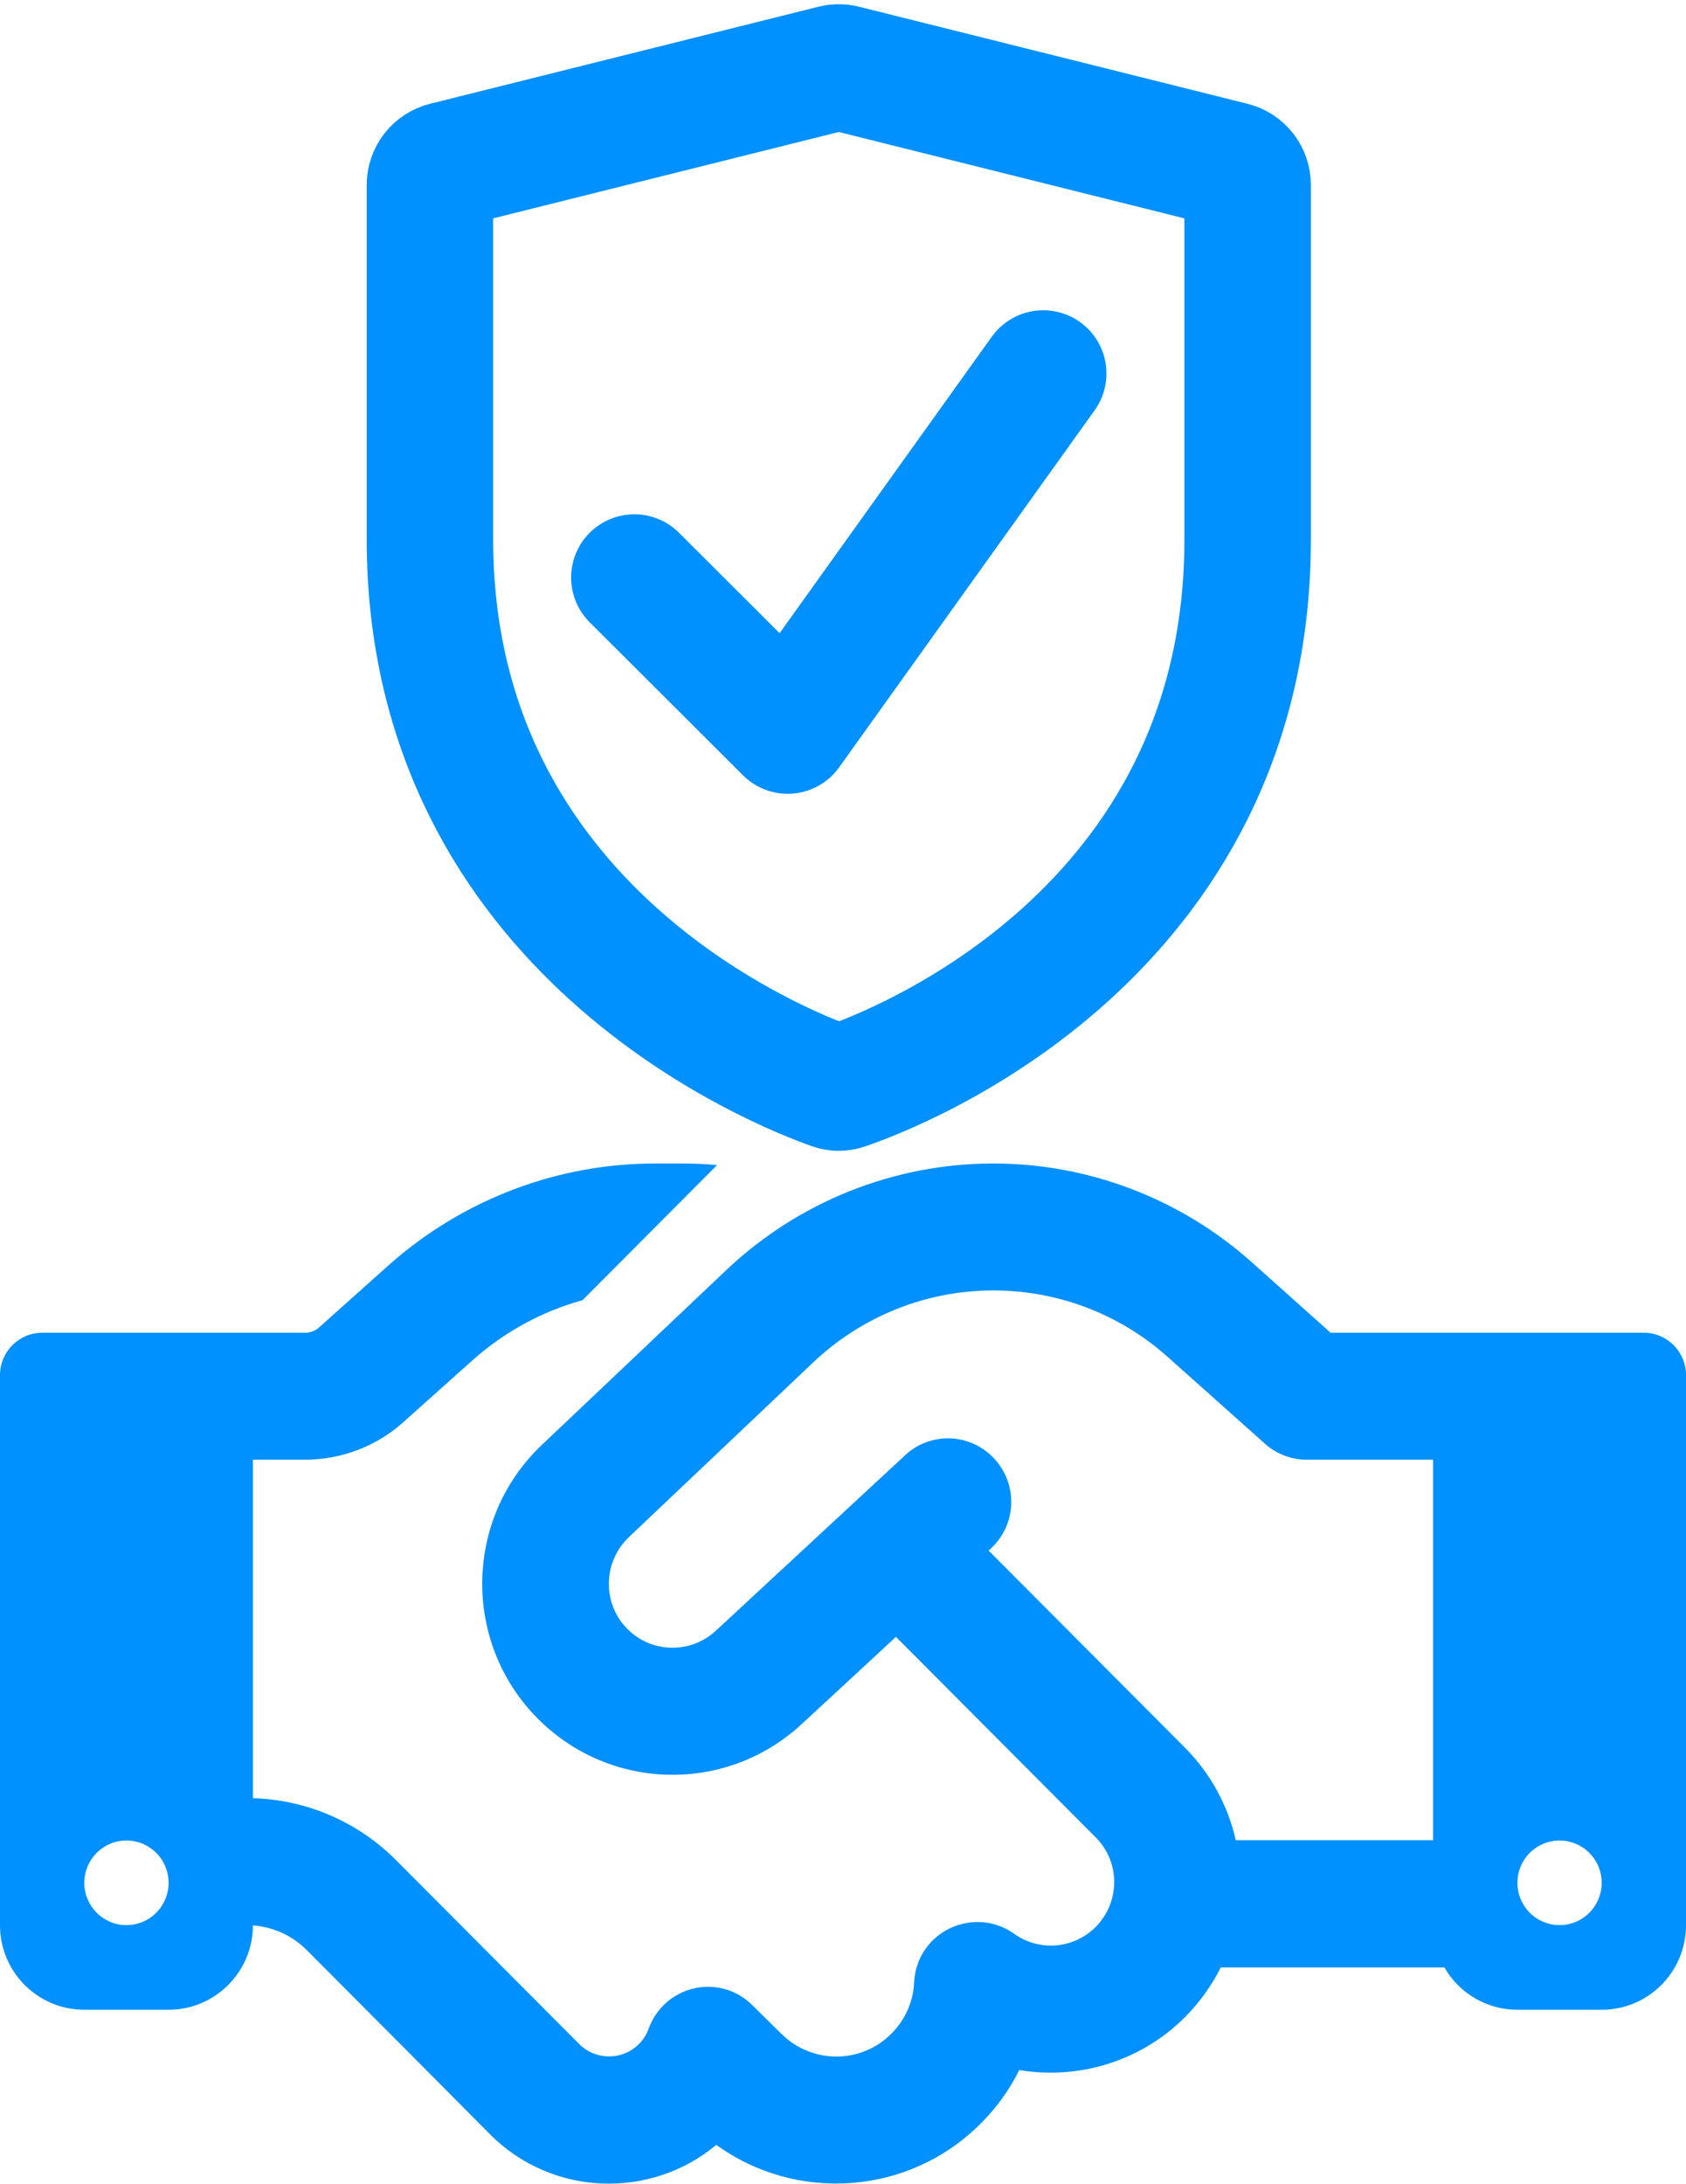
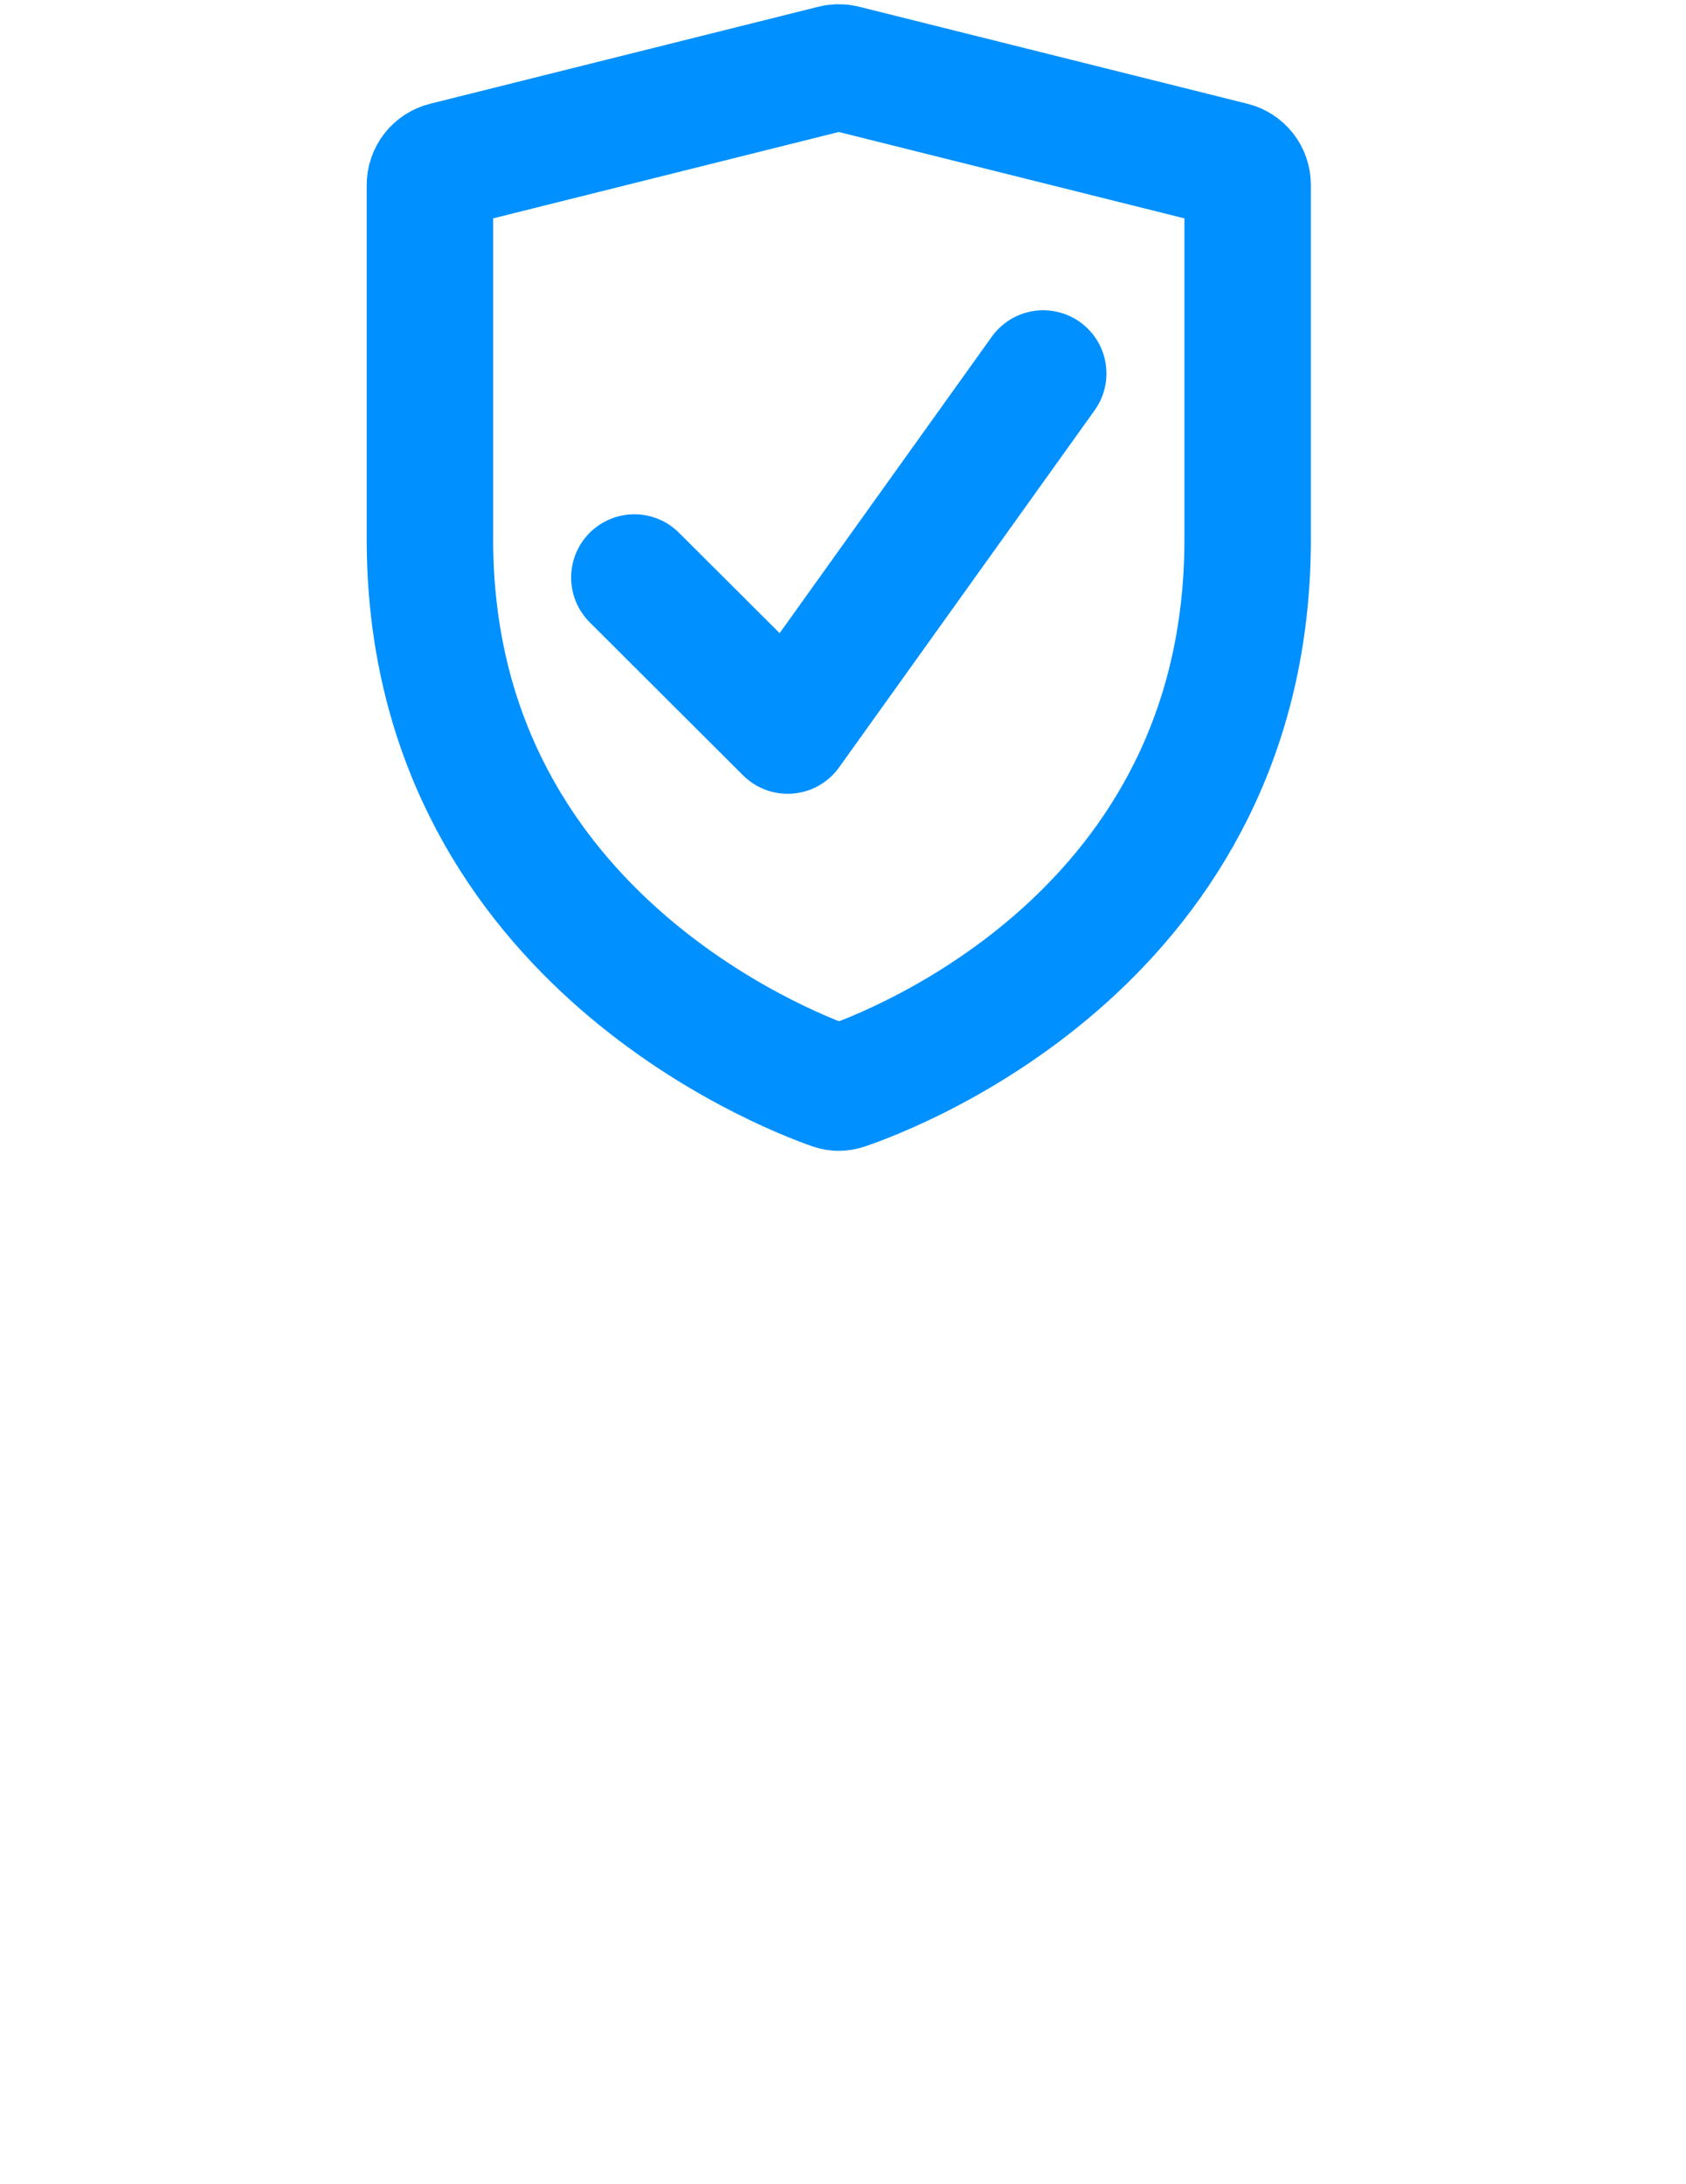
<svg xmlns="http://www.w3.org/2000/svg" width="200" height="259" viewBox="0 0 200 259" fill="none">
-   <path d="M85.062 138.188L69.094 154.216C64.312 155.534 59.875 157.949 56.125 161.274L47.812 168.708C44.625 171.562 40.469 173.131 36.188 173.131H30V213.28C36.375 213.468 42.438 216.071 46.969 220.619L58.094 231.786L60.281 233.982L68.719 242.451C70.656 244.395 73.844 244.395 75.781 242.451C76.312 241.917 76.719 241.29 76.938 240.631C77.812 238.216 79.844 236.397 82.344 235.832C84.844 235.268 87.469 236.02 89.281 237.871L92.656 241.196C96.281 244.834 102.156 244.834 105.75 241.196C107.437 239.502 108.344 237.338 108.438 235.111C108.563 232.351 110.188 229.904 112.688 228.712C115.188 227.52 118.094 227.771 120.312 229.371C123.25 231.472 127.344 231.19 129.969 228.555C132.906 225.607 132.906 220.839 129.969 217.922L106.281 194.146L95.094 204.497C86.562 212.401 73.469 212.527 64.781 204.779C54.875 195.934 54.656 180.502 64.281 171.374L86.188 150.609C94.75 142.517 106.063 138 117.844 138C129.125 138 140.031 142.172 148.438 149.668L157.844 158.075H195C197.75 158.075 200 160.333 200 163.093V228.336C200 233.887 195.531 238.373 190 238.373H180C176.312 238.373 173.062 236.365 171.344 233.354H144.812C143.75 235.456 142.344 237.463 140.594 239.22C135.25 244.583 127.844 246.685 120.906 245.524C119.781 247.814 118.25 249.947 116.344 251.86C107.812 260.424 94.469 261.27 84.969 254.401C77.125 260.925 65.438 260.518 58.094 253.115L49.688 244.646L47.5 242.451L36.375 231.284C34.656 229.559 32.406 228.555 30 228.367C30 233.887 25.5 238.373 20 238.373H10C4.469 238.373 0 233.887 0 228.336V163.093C0 160.333 2.25 158.075 5 158.075H36.188C36.812 158.075 37.406 157.855 37.844 157.447L46.125 150.045C54.844 142.297 66.062 138 77.719 138H80.938C82.312 138 83.719 138.063 85.062 138.188ZM170 218.298V173.131H155C153.156 173.131 151.375 172.44 150.031 171.217L138.5 160.929C132.813 155.848 125.469 153.056 117.844 153.056C109.906 153.056 102.281 156.098 96.5 161.556L74.594 182.321C71.375 185.395 71.438 190.57 74.75 193.519C77.656 196.122 82.062 196.059 84.906 193.425L107.375 172.597C110.406 169.774 115.156 169.962 117.969 173.036C120.781 176.11 120.594 180.847 117.531 183.67L117.281 183.921L140.531 207.257C143.656 210.394 145.688 214.252 146.594 218.267H169.969L170 218.298ZM20 223.317C20 221.986 19.473 220.709 18.535 219.768C17.598 218.827 16.326 218.298 15 218.298C13.674 218.298 12.402 218.827 11.464 219.768C10.527 220.709 10 221.986 10 223.317C10 224.648 10.527 225.924 11.464 226.866C12.402 227.807 13.674 228.336 15 228.336C16.326 228.336 17.598 227.807 18.535 226.866C19.473 225.924 20 224.648 20 223.317ZM185 228.336C186.326 228.336 187.598 227.807 188.536 226.866C189.473 225.924 190 224.648 190 223.317C190 221.986 189.473 220.709 188.536 219.768C187.598 218.827 186.326 218.298 185 218.298C183.674 218.298 182.402 218.827 181.464 219.768C180.527 220.709 180 221.986 180 223.317C180 224.648 180.527 225.924 181.464 226.866C182.402 227.807 183.674 228.336 185 228.336Z" fill="#0090FF" />
-   <path d="M75.25 68.5L93.438 86.65L123.75 44.3M51 63.974C51 110.481 92.94 126.816 98.815 128.879C99.272 129.04 99.728 129.04 100.185 128.879C106.072 126.882 148 110.959 148 63.98V21.939C148.001 21.398 147.821 20.873 147.488 20.446C147.155 20.02 146.689 19.716 146.163 19.585L100.088 8.072C99.702 7.976 99.298 7.976 98.912 8.072L52.837 19.585C52.311 19.716 51.845 20.02 51.512 20.446C51.179 20.873 50.999 21.398 51 21.939V63.974Z" stroke="#0090FF" stroke-width="15" stroke-linecap="round" stroke-linejoin="round" />
+   <path d="M75.25 68.5L93.438 86.65L123.75 44.3M51 63.974C51 110.481 92.94 126.816 98.815 128.879C99.272 129.04 99.728 129.04 100.185 128.879C106.072 126.882 148 110.959 148 63.98V21.939C148.001 21.398 147.821 20.873 147.488 20.446C147.155 20.02 146.689 19.716 146.163 19.585L100.088 8.072C99.702 7.976 99.298 7.976 98.912 8.072L52.837 19.585C52.311 19.716 51.845 20.02 51.512 20.446C51.179 20.873 50.999 21.398 51 21.939Z" stroke="#0090FF" stroke-width="15" stroke-linecap="round" stroke-linejoin="round" />
</svg>